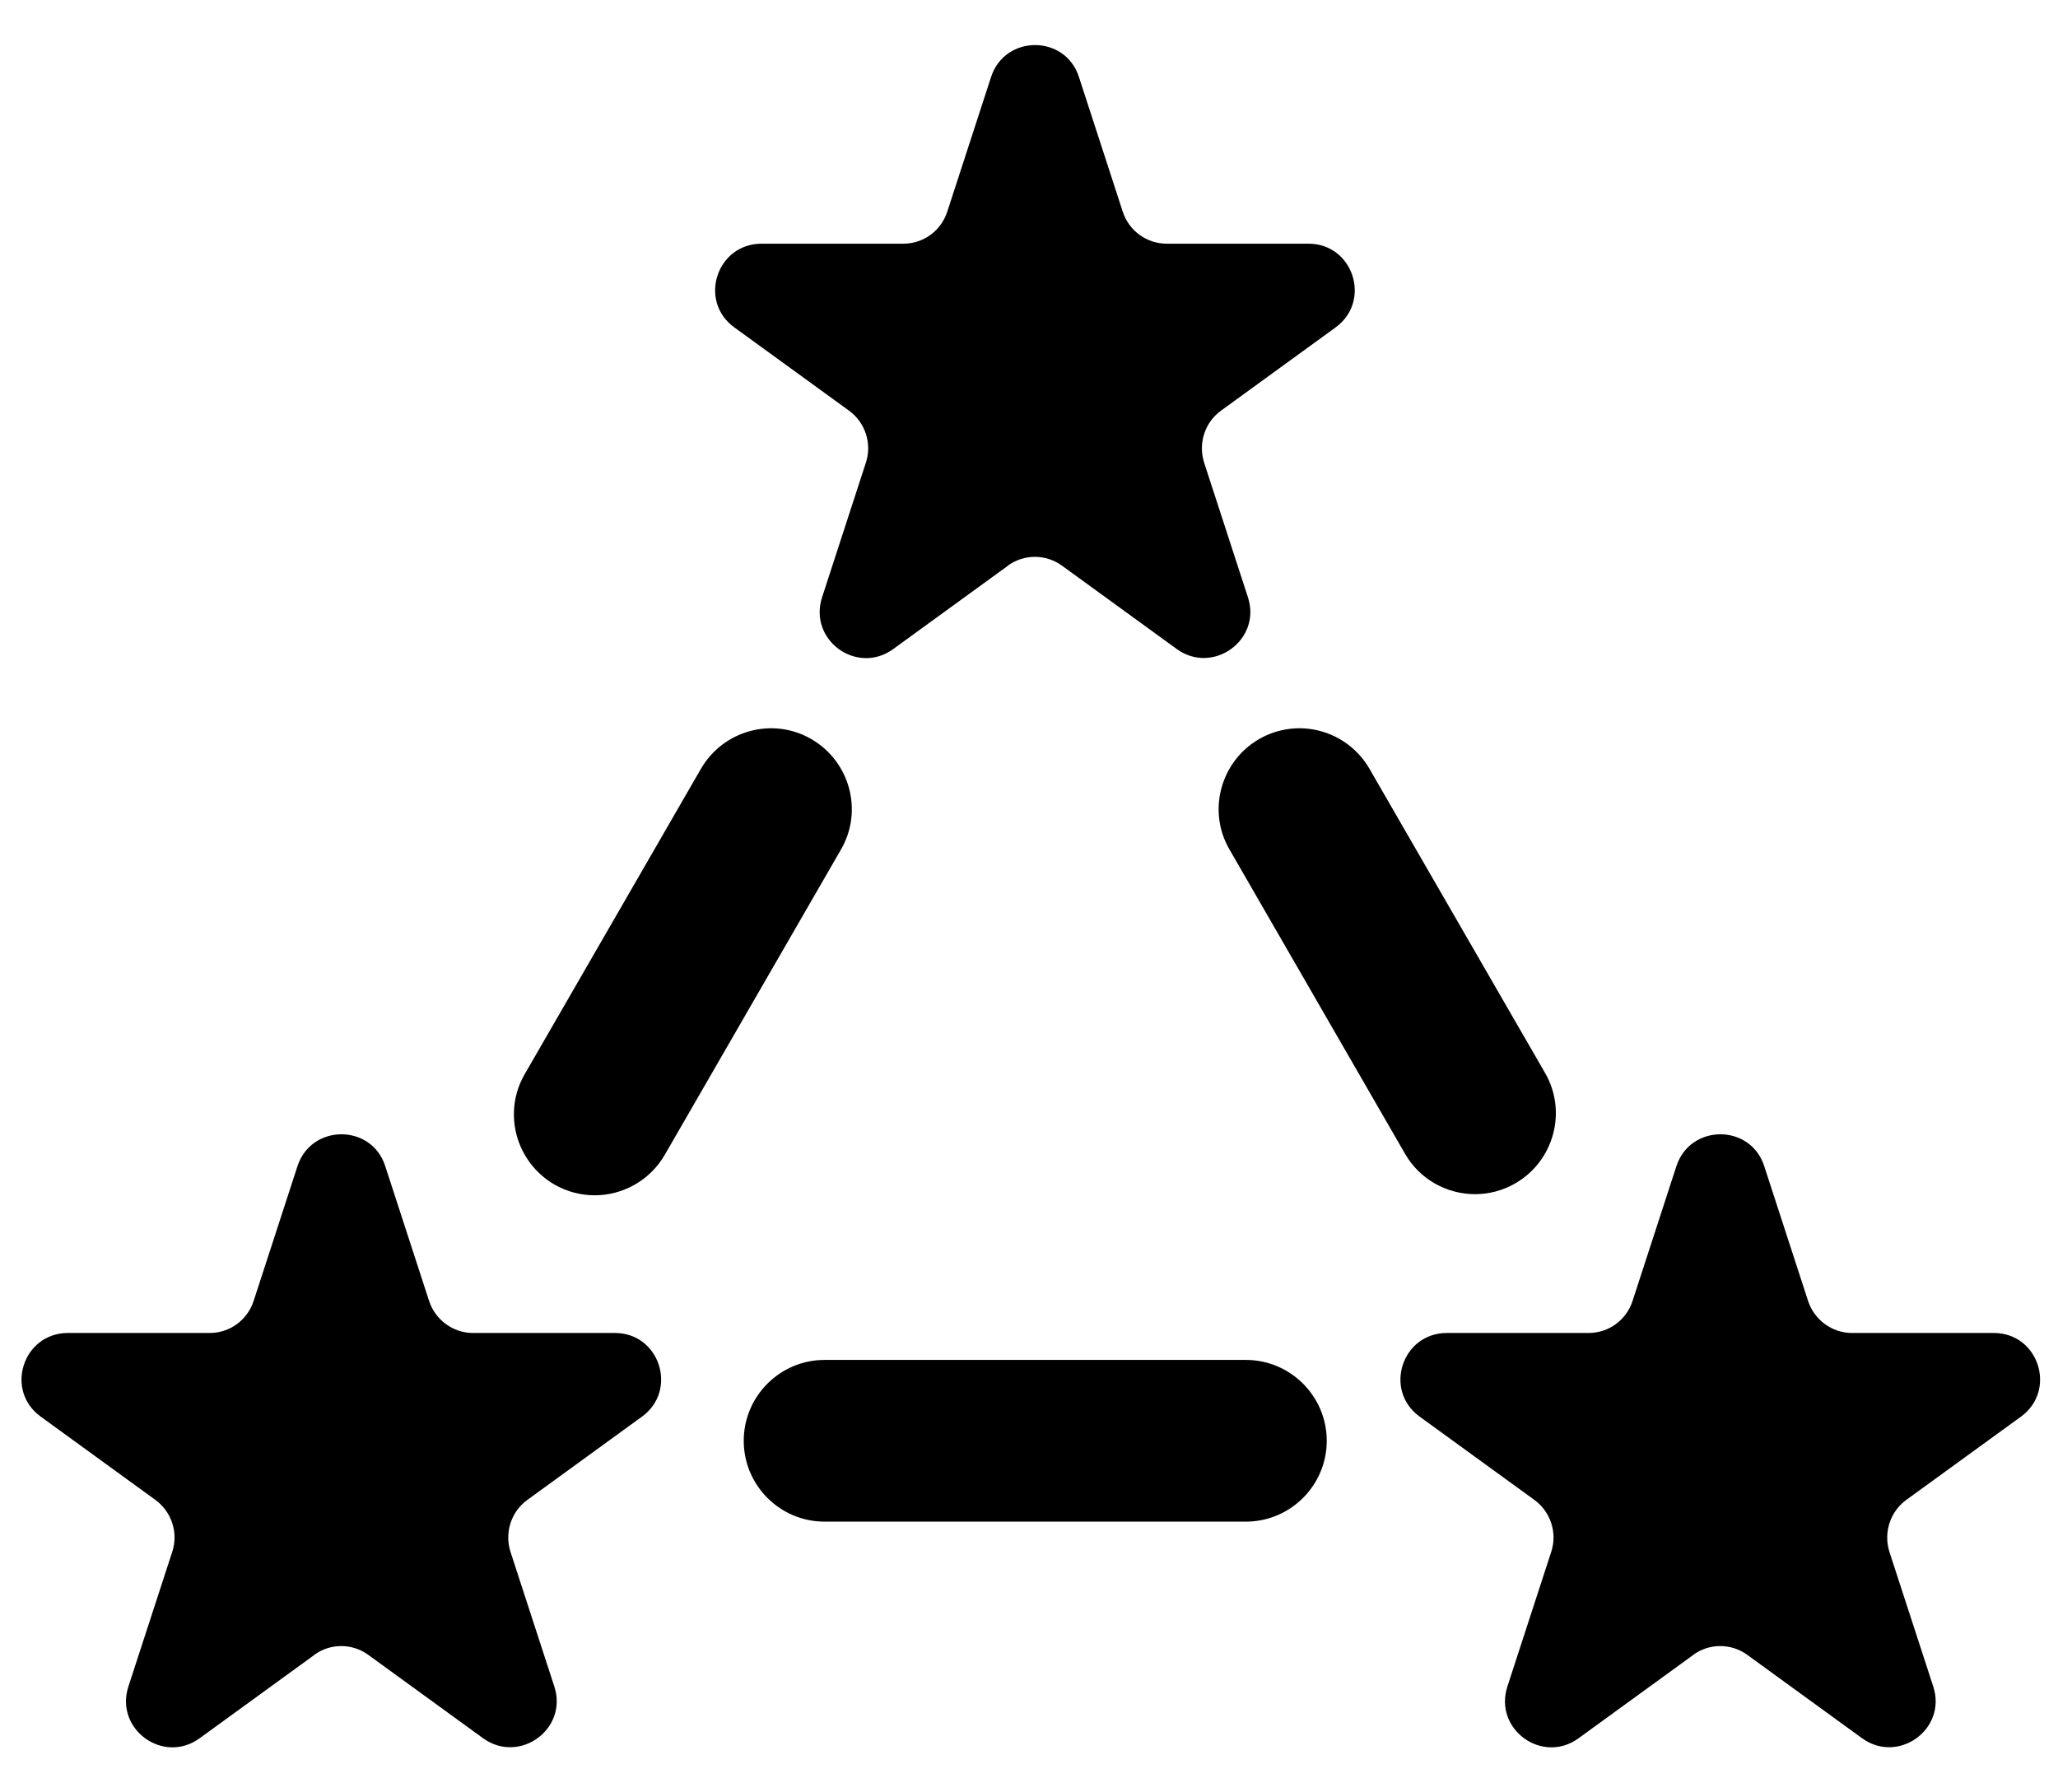
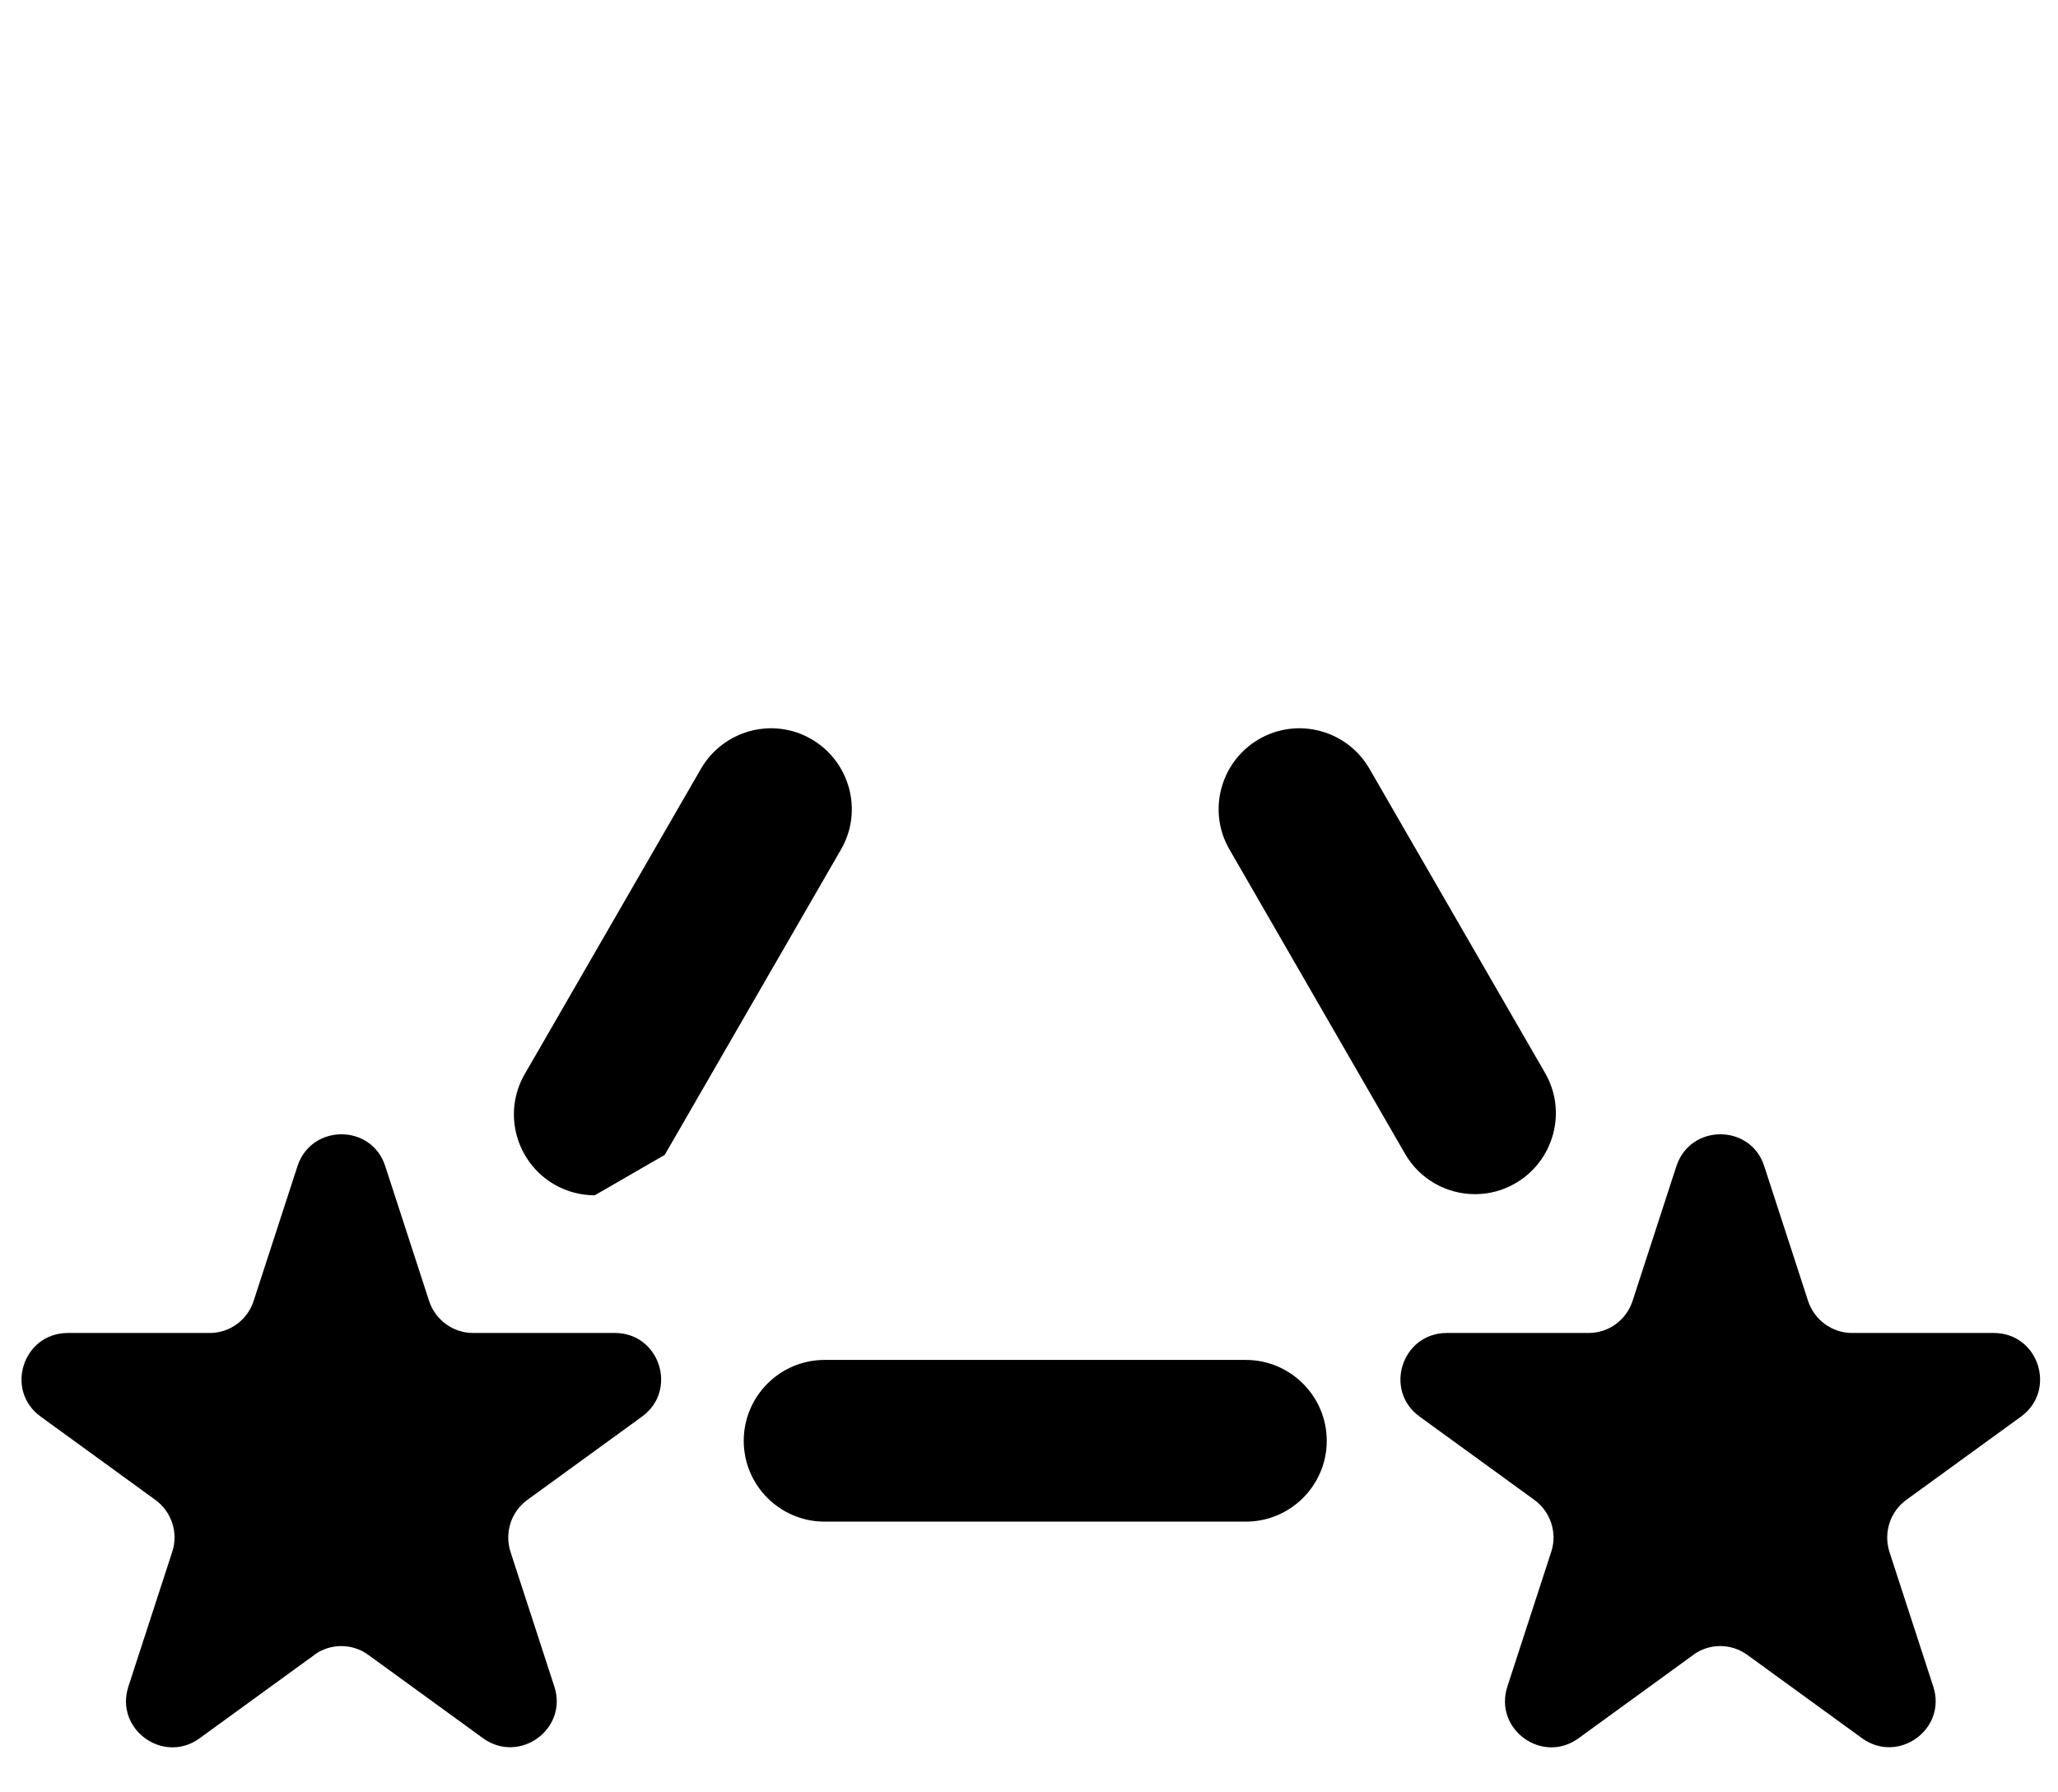
<svg xmlns="http://www.w3.org/2000/svg" id="Calque_1" version="1.1" viewBox="0 0 31 27">
-   <path d="M15.183 8.522L13.454 9.778C12.908 10.174 12.174 9.642 12.383 8.998L13.044 6.966C13.137 6.681 13.033 6.364 12.79 6.187L11.06 4.931C10.514 4.534 10.796 3.671 11.471 3.671H13.607C13.91 3.671 14.174 3.477 14.268 3.191L14.929 1.159C15.138 0.519 16.046 0.519 16.252 1.159L16.913 3.191C17.006 3.477 17.274 3.671 17.574 3.671H19.71C20.385 3.671 20.663 4.534 20.12 4.931L18.391 6.187C18.148 6.364 18.047 6.678 18.137 6.966L18.798 8.998C19.007 9.638 18.273 10.171 17.727 9.778L15.998 8.522C15.754 8.344 15.423 8.344 15.18 8.522H15.183Z" fill="currentColor" />
  <path d="M25.506 24.93L23.777 26.186C23.231 26.582 22.497 26.05 22.706 25.406L23.367 23.375C23.461 23.089 23.356 22.773 23.113 22.595L21.383 21.339C20.837 20.942 21.119 20.08 21.794 20.08H23.93C24.233 20.08 24.497 19.885 24.591 19.599L25.252 17.567C25.461 16.927 26.369 16.927 26.575 17.567L27.236 19.599C27.33 19.885 27.598 20.08 27.897 20.08H30.033C30.708 20.08 30.986 20.942 30.444 21.339L28.714 22.595C28.471 22.773 28.37 23.086 28.46 23.375L29.121 25.406C29.33 26.047 28.596 26.579 28.05 26.186L26.321 24.93C26.077 24.752 25.747 24.752 25.503 24.93H25.506Z" fill="currentColor" />
  <path d="M4.735 24.93L3.006 26.186C2.46 26.582 1.725 26.05 1.934 25.406L2.595 23.375C2.689 23.089 2.585 22.773 2.341 22.595L0.612 21.339C0.066 20.942 0.348 20.08 1.023 20.08H3.159C3.462 20.08 3.726 19.885 3.82 19.599L4.481 17.567C4.69 16.927 5.598 16.927 5.803 17.567L6.464 19.599C6.558 19.885 6.826 20.08 7.125 20.08H9.262C9.937 20.08 10.215 20.942 9.672 21.339L7.943 22.595C7.699 22.773 7.598 23.086 7.689 23.375L8.35 25.406C8.559 26.047 7.825 26.579 7.278 26.186L5.549 24.93C5.306 24.752 4.975 24.752 4.732 24.93H4.735Z" fill="currentColor" />
  <path d="M22.218 17.989C21.797 17.989 21.387 17.769 21.164 17.38L18.52 12.797C18.183 12.216 18.384 11.472 18.965 11.134C19.55 10.797 20.291 10.999 20.628 11.58L23.273 16.162C23.61 16.743 23.408 17.488 22.827 17.825C22.636 17.936 22.427 17.989 22.218 17.989Z" fill="currentColor" />
  <path d="M18.767 22.922H12.421C11.749 22.922 11.203 22.376 11.203 21.704C11.203 21.033 11.749 20.486 12.421 20.486H18.767C19.438 20.486 19.985 21.033 19.985 21.704C19.985 22.376 19.438 22.922 18.767 22.922Z" fill="currentColor" />
-   <path d="M8.959 18.006C8.754 18.006 8.541 17.954 8.35 17.843C7.769 17.505 7.567 16.76 7.905 16.179L10.559 11.58C10.897 10.999 11.641 10.797 12.222 11.134C12.803 11.472 13.005 12.216 12.668 12.797L10.013 17.397C9.787 17.787 9.376 18.006 8.959 18.006Z" fill="currentColor" />
+   <path d="M8.959 18.006C8.754 18.006 8.541 17.954 8.35 17.843C7.769 17.505 7.567 16.76 7.905 16.179L10.559 11.58C10.897 10.999 11.641 10.797 12.222 11.134C12.803 11.472 13.005 12.216 12.668 12.797L10.013 17.397Z" fill="currentColor" />
</svg>